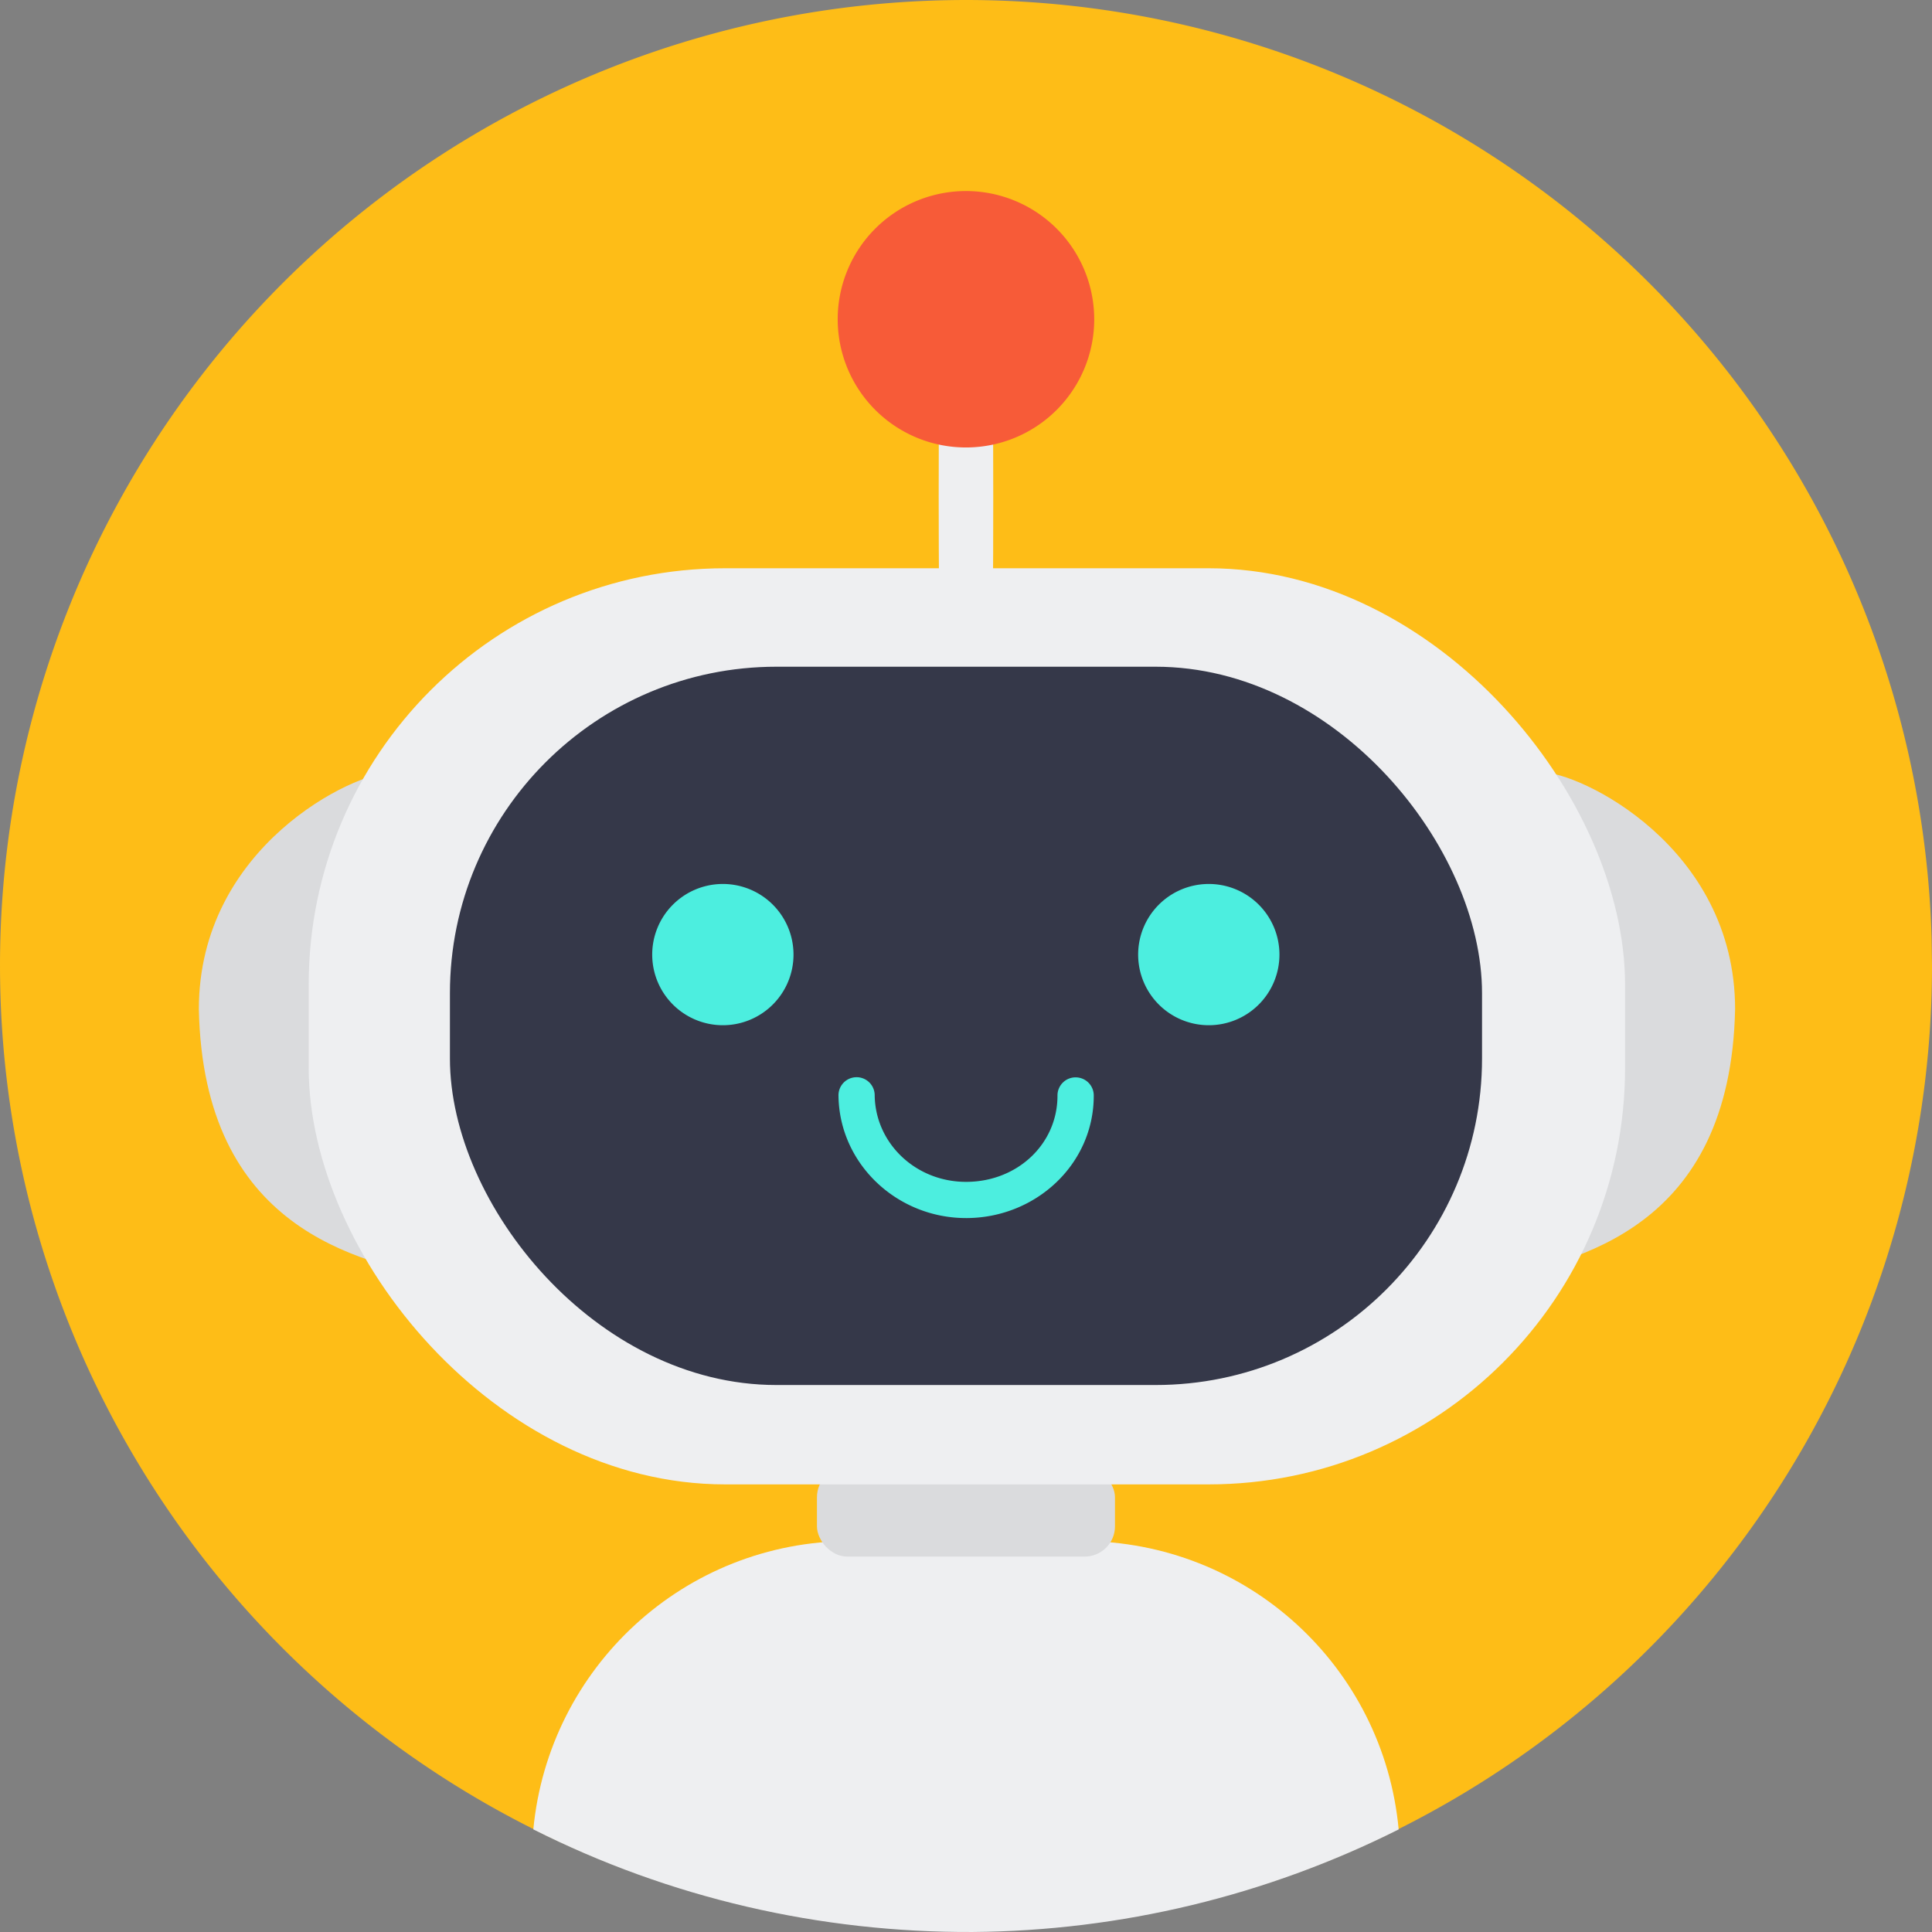
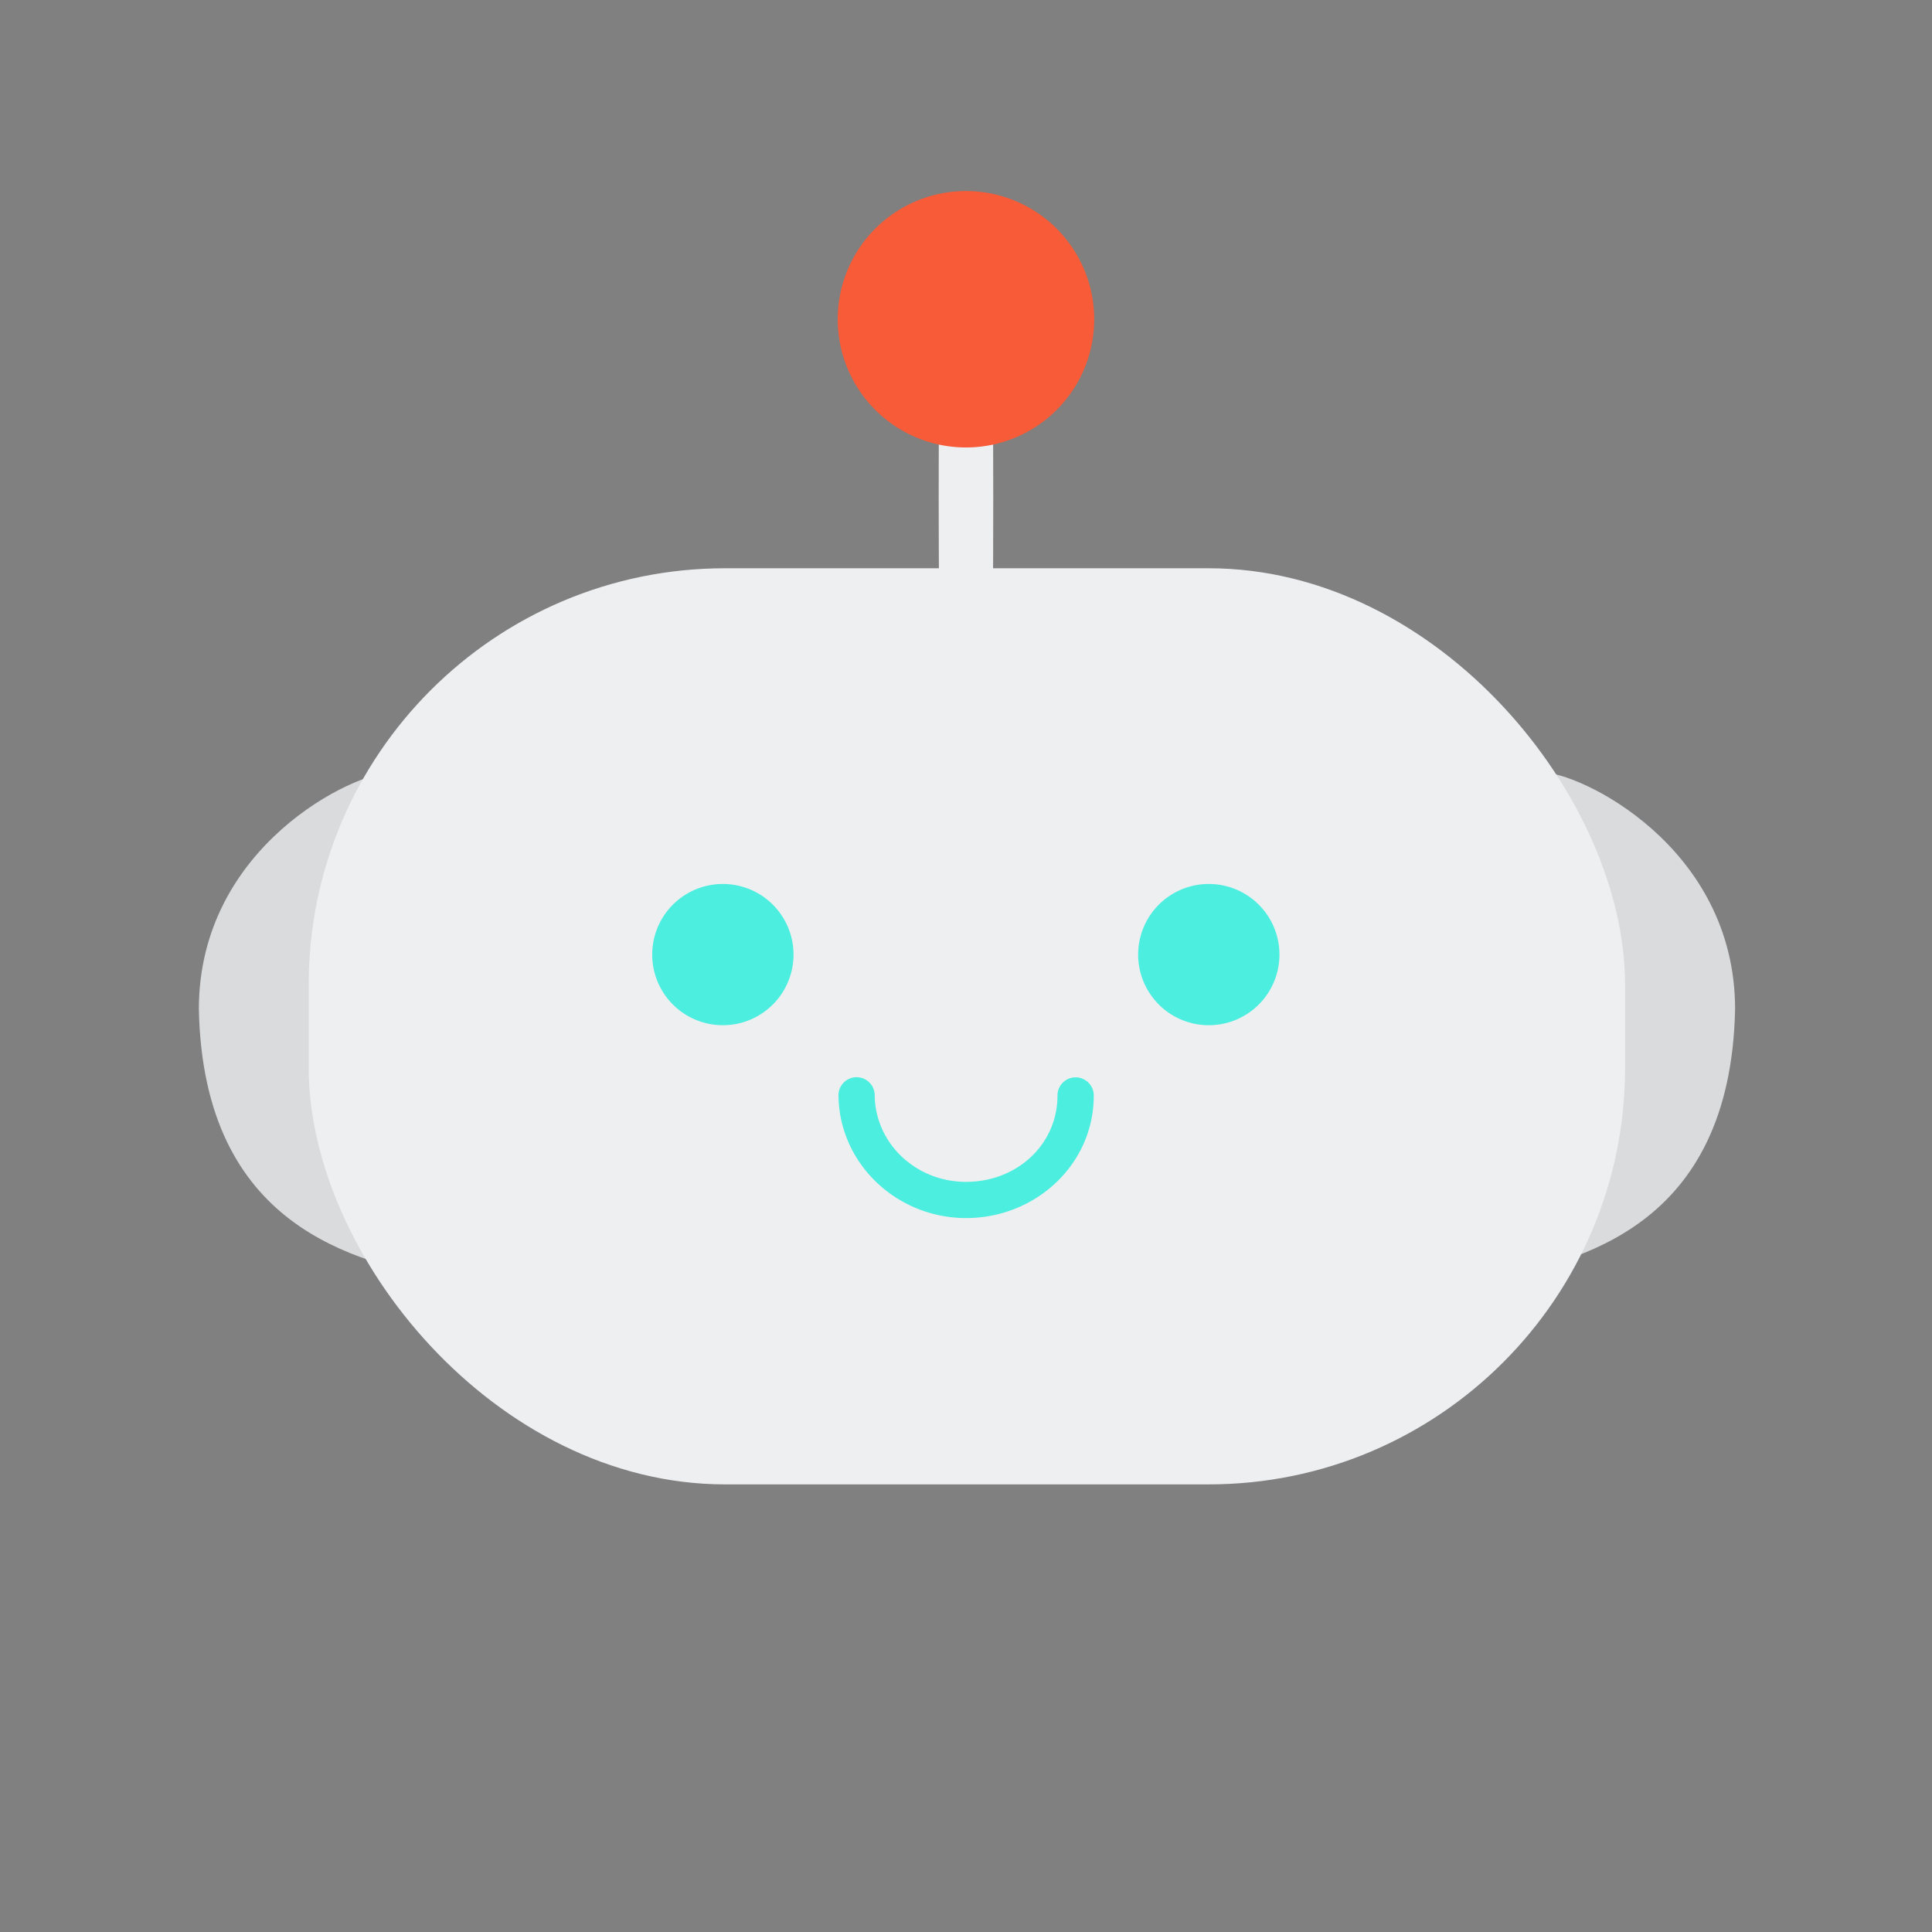
<svg xmlns="http://www.w3.org/2000/svg" width="500" height="500" viewBox="0 0 132.292 132.292" version="1.1" id="svg8">
  <rect x="0" y="0" width="132.292" height="132.292" fill="#808080" stroke="none" />
  <defs id="defs2" />
  <g id="layer1" transform="translate(0,-164.708)">
-     <path style="display:none;opacity:1;fill:#e73535;fill-opacity:1;fill-rule:nonzero;stroke:none;stroke-width:0.265;stroke-linecap:butt;stroke-linejoin:miter;stroke-miterlimit:1.414;stroke-dasharray:none;stroke-opacity:1;paint-order:markers stroke fill" d="M 15.875,180.583 V 281.125 H 116.417 V 180.583 Z" id="rect815-5" />
+     <path style="display:none;opacity:1;fill:#e73535;fill-opacity:1;fill-rule:nonzero;stroke:none;stroke-width:0.265;stroke-linecap:butt;stroke-linejoin:miter;stroke-miterlimit:1.414;stroke-dasharray:none;stroke-opacity:1;paint-order:markers stroke fill" d="M 15.875,180.583 H 116.417 V 180.583 Z" id="rect815-5" />
    <path style="display:none;opacity:1;fill:#4ceedf;fill-opacity:1;fill-rule:nonzero;stroke:none;stroke-width:1.058;stroke-linecap:round;stroke-linejoin:miter;stroke-miterlimit:1.414;stroke-dasharray:none;stroke-opacity:1;paint-order:markers stroke fill" d="m 70.903,233.384 c -4e-6,2.538 -2.079,4.6 -4.654,4.618 -2.576,0.018 -4.683,-2.016 -4.719,-4.554" id="path899" />
    <rect style="display:none;opacity:1;fill:#eeeff1;fill-opacity:1;fill-rule:nonzero;stroke:none;stroke-width:1.058;stroke-linecap:round;stroke-linejoin:miter;stroke-miterlimit:1.414;stroke-dasharray:none;stroke-opacity:1;paint-order:markers stroke fill" id="rect922" width="6.945" height="3.071" x="62.682" y="213.278" ry="1.536" rx="2.032" />
    <path style="display:none;opacity:0.341;fill:none;fill-opacity:1;fill-rule:nonzero;stroke:#91379a;stroke-width:14.023;stroke-linecap:round;stroke-linejoin:miter;stroke-miterlimit:1.414;stroke-dasharray:none;stroke-opacity:1;paint-order:markers stroke fill" id="path978-31-3-7-2" d="m -111.125,68.714 a 35.28,35.28 0 0 1 -35.033,35.279 35.28,35.28 0 0 1 -35.523,-34.786 35.28,35.28 0 0 1 34.536,-35.765 35.28,35.28 0 0 1 36.006,34.286" />
-     <path style="display:none;opacity:0.341;fill:none;fill-opacity:1;fill-rule:nonzero;stroke:#91379a;stroke-width:14.023;stroke-linecap:round;stroke-linejoin:miter;stroke-miterlimit:1.414;stroke-dasharray:none;stroke-opacity:1;paint-order:markers stroke fill" id="path978-31-3-7-2-3" d="M -29.732,69.633 A 35.28,35.28 0 0 1 -64.765,104.912 35.28,35.28 0 0 1 -100.288,70.127 35.28,35.28 0 0 1 -65.752,34.362 35.28,35.28 0 0 1 -29.746,68.647" />
    <g id="g1274" transform="translate(280.633,158.651)">
-       <path d="m -148.341,72.179 a 66.146,66.122 0 0 1 -65.683,66.12 66.146,66.122 0 0 1 -66.602,-65.196 66.146,66.122 0 0 1 64.752,-67.031 66.146,66.122 0 0 1 67.507,64.259" id="path978-31-7" style="display:inline;opacity:1;fill:#febd17;fill-opacity:1;fill-rule:nonzero;stroke:none;stroke-width:1.058;stroke-linecap:round;stroke-linejoin:miter;stroke-miterlimit:1.414;stroke-dasharray:none;stroke-opacity:1;paint-order:markers stroke fill" />
      <g id="g1156-6" transform="translate(-87.222,0.352)">
        <path style="display:inline;opacity:1;fill:#dadbdd;fill-opacity:1;fill-rule:nonzero;stroke:none;stroke-width:1.058;stroke-linecap:round;stroke-linejoin:miter;stroke-miterlimit:1.414;stroke-dasharray:none;stroke-opacity:1;paint-order:markers stroke fill" d="m -74.602,74.816 c -0.318,15.07 -10.87,17.208 -16.667,18.493 -14.153,-3.932 -2.362,-34.23 3.42,-34.722 2.545,-0.026 13.249,5.031 13.248,16.229 z" id="rect922-7-71-9-9-8" />
        <path style="display:inline;opacity:1;fill:#dadbdd;fill-opacity:1;fill-rule:nonzero;stroke:none;stroke-width:1.058;stroke-linecap:round;stroke-linejoin:miter;stroke-miterlimit:1.414;stroke-dasharray:none;stroke-opacity:1;paint-order:markers stroke fill" d="m -179.795,74.816 c 0.318,15.07 10.87,17.208 16.668,18.493 14.153,-3.932 2.362,-34.23 -3.42,-34.722 -2.545,-0.026 -13.249,5.031 -13.248,16.229 z" id="rect922-7-0-04-1-7-9" />
        <rect style="opacity:1;fill:#eeeff1;fill-opacity:1;fill-rule:nonzero;stroke:none;stroke-width:1.058;stroke-linecap:round;stroke-linejoin:miter;stroke-miterlimit:1.414;stroke-dasharray:none;stroke-opacity:1;paint-order:markers stroke fill" id="rect920-4-1-0-10" width="3.736" height="20.046" x="-129.135" y="29.716" rx="0.088" ry="20.046" />
-         <path style="opacity:1;fill:#eeeff1;fill-opacity:1;fill-rule:nonzero;stroke:none;stroke-width:0.265;stroke-linecap:butt;stroke-linejoin:miter;stroke-miterlimit:1.414;stroke-dasharray:none;stroke-opacity:1;paint-order:markers stroke fill" d="m -135.182,111.228 c -11.371,0 -20.654,8.661 -21.71,19.742 9.33,4.701 19.641,7.076 30.089,7.026 10.132,-0.077 20.11,-2.48 29.165,-7.023 -1.032,-11.106 -10.325,-19.745 -21.714,-19.745 z" id="rect829-9-3-0-9-6" />
-         <rect style="opacity:1;fill:#dadbdd;fill-opacity:1;fill-rule:nonzero;stroke:none;stroke-width:1.058;stroke-linecap:round;stroke-linejoin:miter;stroke-miterlimit:1.414;stroke-dasharray:none;stroke-opacity:1;paint-order:markers stroke fill" id="rect1538-7-2" width="20.407" height="6.133" x="-137.471" y="106.157" ry="2.07" />
        <rect style="opacity:1;fill:#eeeff1;fill-opacity:1;fill-rule:nonzero;stroke:none;stroke-width:0.265;stroke-linecap:butt;stroke-linejoin:miter;stroke-miterlimit:1.414;stroke-dasharray:none;stroke-opacity:1;paint-order:markers stroke fill" id="rect829-6-31-9-9-0" width="90.137" height="62.731" x="-172.273" y="44.616" ry="28.514" />
-         <rect style="opacity:1;fill:#353849;fill-opacity:1;fill-rule:nonzero;stroke:none;stroke-width:0.265;stroke-linecap:butt;stroke-linejoin:miter;stroke-miterlimit:1.414;stroke-dasharray:none;stroke-opacity:1;paint-order:markers stroke fill" id="rect829-6-9-7-31" width="70.673" height="49.185" x="-162.603" y="51.358" ry="22.357" />
        <path style="opacity:1;fill:#f75b38;fill-opacity:1;fill-rule:nonzero;stroke:none;stroke-width:1.058;stroke-linecap:round;stroke-linejoin:miter;stroke-miterlimit:1.414;stroke-dasharray:none;stroke-opacity:1;paint-order:markers stroke fill" id="path924-79-3-0-4" d="m -118.485,27.566 a 8.782,8.779 0 0 1 -8.721,8.779 8.782,8.779 0 0 1 -8.843,-8.656 8.782,8.779 0 0 1 8.597,-8.9 8.782,8.779 0 0 1 8.963,8.532" />
        <g id="g1084-9" transform="translate(39.555,-25.757)">
          <path d="m -178.631,96.827 a 4.838,4.836 0 0 1 -4.804,4.836 4.838,4.836 0 0 1 -4.871,-4.768 4.838,4.836 0 0 1 4.736,-4.903 4.838,4.836 0 0 1 4.937,4.7" id="path875-9-5-3-5-2-9" style="opacity:1;fill:#4ceedf;fill-opacity:1;fill-rule:nonzero;stroke:none;stroke-width:0.265;stroke-linecap:butt;stroke-linejoin:miter;stroke-miterlimit:1.414;stroke-dasharray:none;stroke-opacity:1;paint-order:markers stroke fill" />
          <path d="m -145.357,96.827 a 4.838,4.836 0 0 1 -4.804,4.836 4.838,4.836 0 0 1 -4.871,-4.768 4.838,4.836 0 0 1 4.736,-4.903 4.838,4.836 0 0 1 4.937,4.7" id="path875-0-89-9-4-3-2-7" style="opacity:1;fill:#4ceedf;fill-opacity:1;fill-rule:nonzero;stroke:none;stroke-width:0.265;stroke-linecap:butt;stroke-linejoin:miter;stroke-miterlimit:1.414;stroke-dasharray:none;stroke-opacity:1;paint-order:markers stroke fill" />
          <path style="color:#000000;font-style:normal;font-variant:normal;font-weight:normal;font-stretch:normal;font-size:medium;line-height:normal;font-family:sans-serif;font-variant-ligatures:normal;font-variant-position:normal;font-variant-caps:normal;font-variant-numeric:normal;font-variant-alternates:normal;font-feature-settings:normal;text-indent:0;text-align:start;text-decoration:none;text-decoration-line:none;text-decoration-style:solid;text-decoration-color:#000000;letter-spacing:normal;word-spacing:normal;text-transform:none;writing-mode:lr-tb;direction:ltr;text-orientation:mixed;dominant-baseline:auto;baseline-shift:baseline;text-anchor:start;white-space:normal;shape-padding:0;clip-rule:nonzero;display:inline;overflow:visible;visibility:visible;opacity:1;isolation:auto;mix-blend-mode:normal;color-interpolation:sRGB;color-interpolation-filters:linearRGB;solid-color:#000000;solid-opacity:1;vector-effect:none;fill:#4ceedf;fill-opacity:1;fill-rule:nonzero;stroke:none;stroke-width:1.323;stroke-linecap:round;stroke-linejoin:miter;stroke-miterlimit:1.414;stroke-dasharray:none;stroke-dashoffset:0;stroke-opacity:1;paint-order:markers fill stroke;color-rendering:auto;image-rendering:auto;shape-rendering:auto;text-rendering:auto;enable-background:accumulate" d="m -159.333,105.233 a 1.24,1.24 0 0 0 -1.223,1.259 c 0,3.287 -2.717,5.874 -6.214,5.897 -3.477,0.023 -6.255,-2.629 -6.302,-5.915 a 1.24,1.24 0 1 0 -2.479,0.037 c 0.068,4.668 4.035,8.389 8.8,8.357 4.745,-0.032 8.679,-3.707 8.679,-8.375 a 1.24,1.24 0 0 0 -1.26,-1.259 z" id="path991-6-3" />
        </g>
      </g>
    </g>
    <g transform="translate(-170.859,95.094)" id="g1274-6-0-2">
      <g id="g1142-2-3-01-7-2" transform="translate(-81.322,193.516)" />
    </g>
  </g>
</svg>